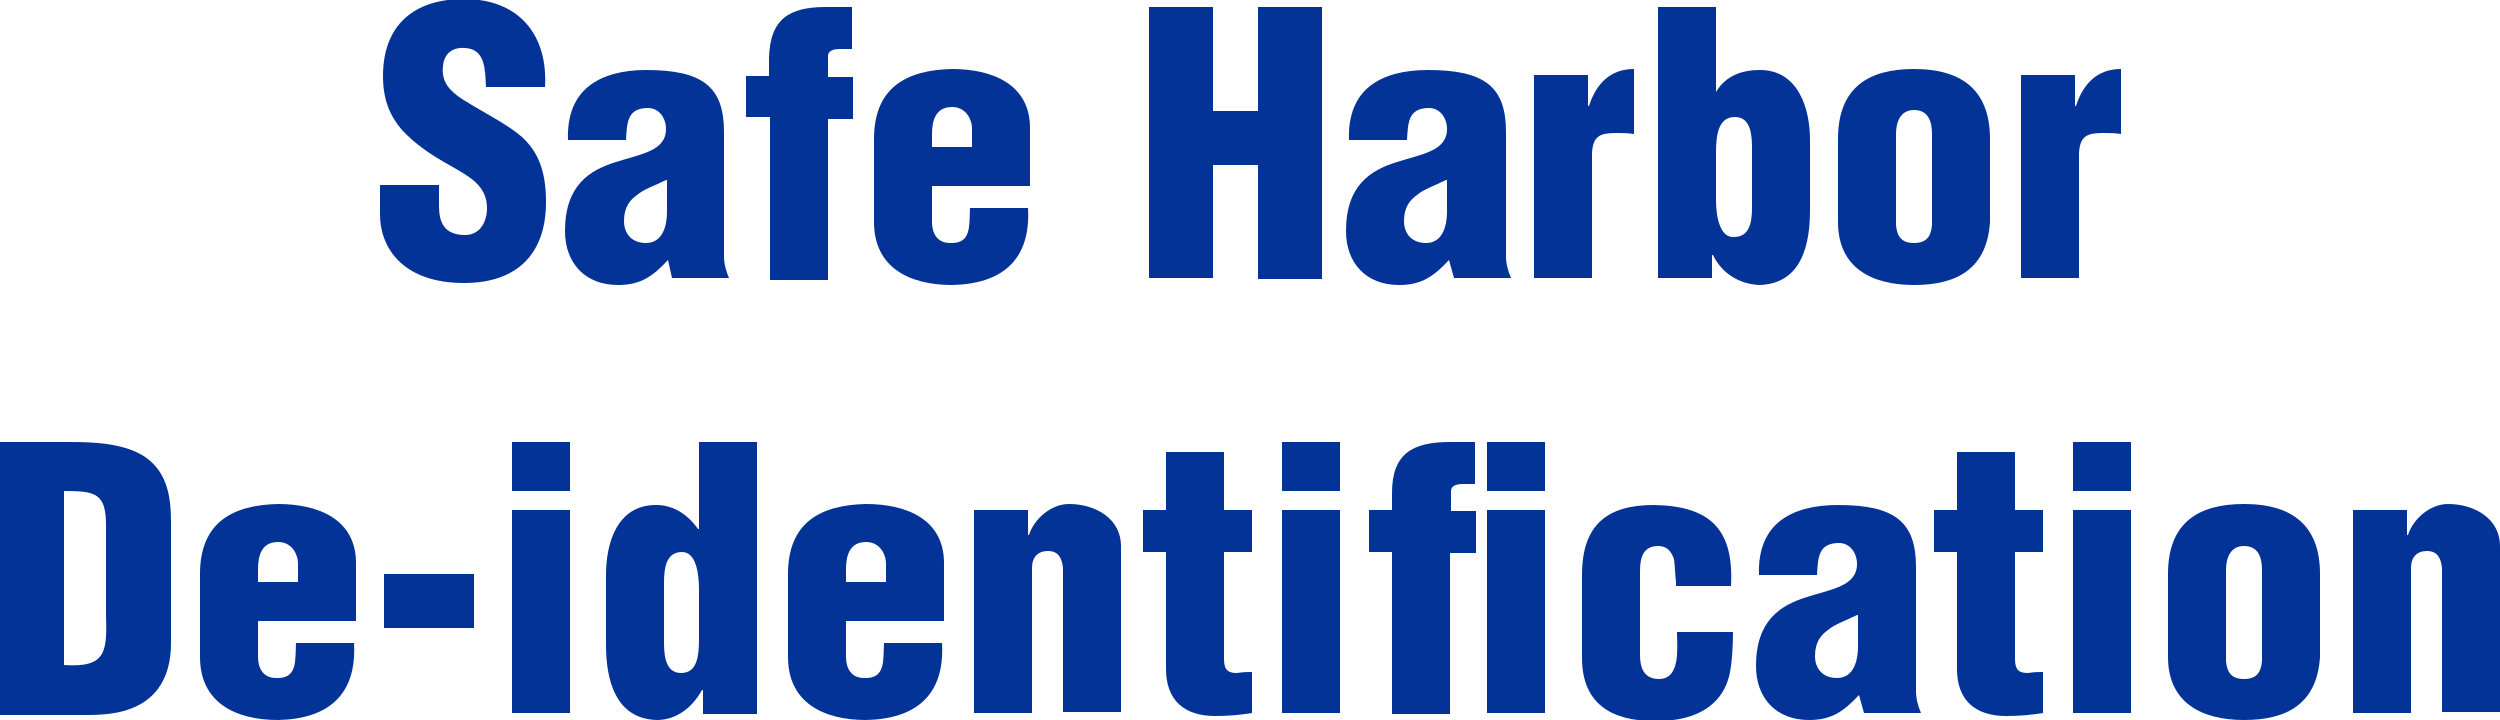
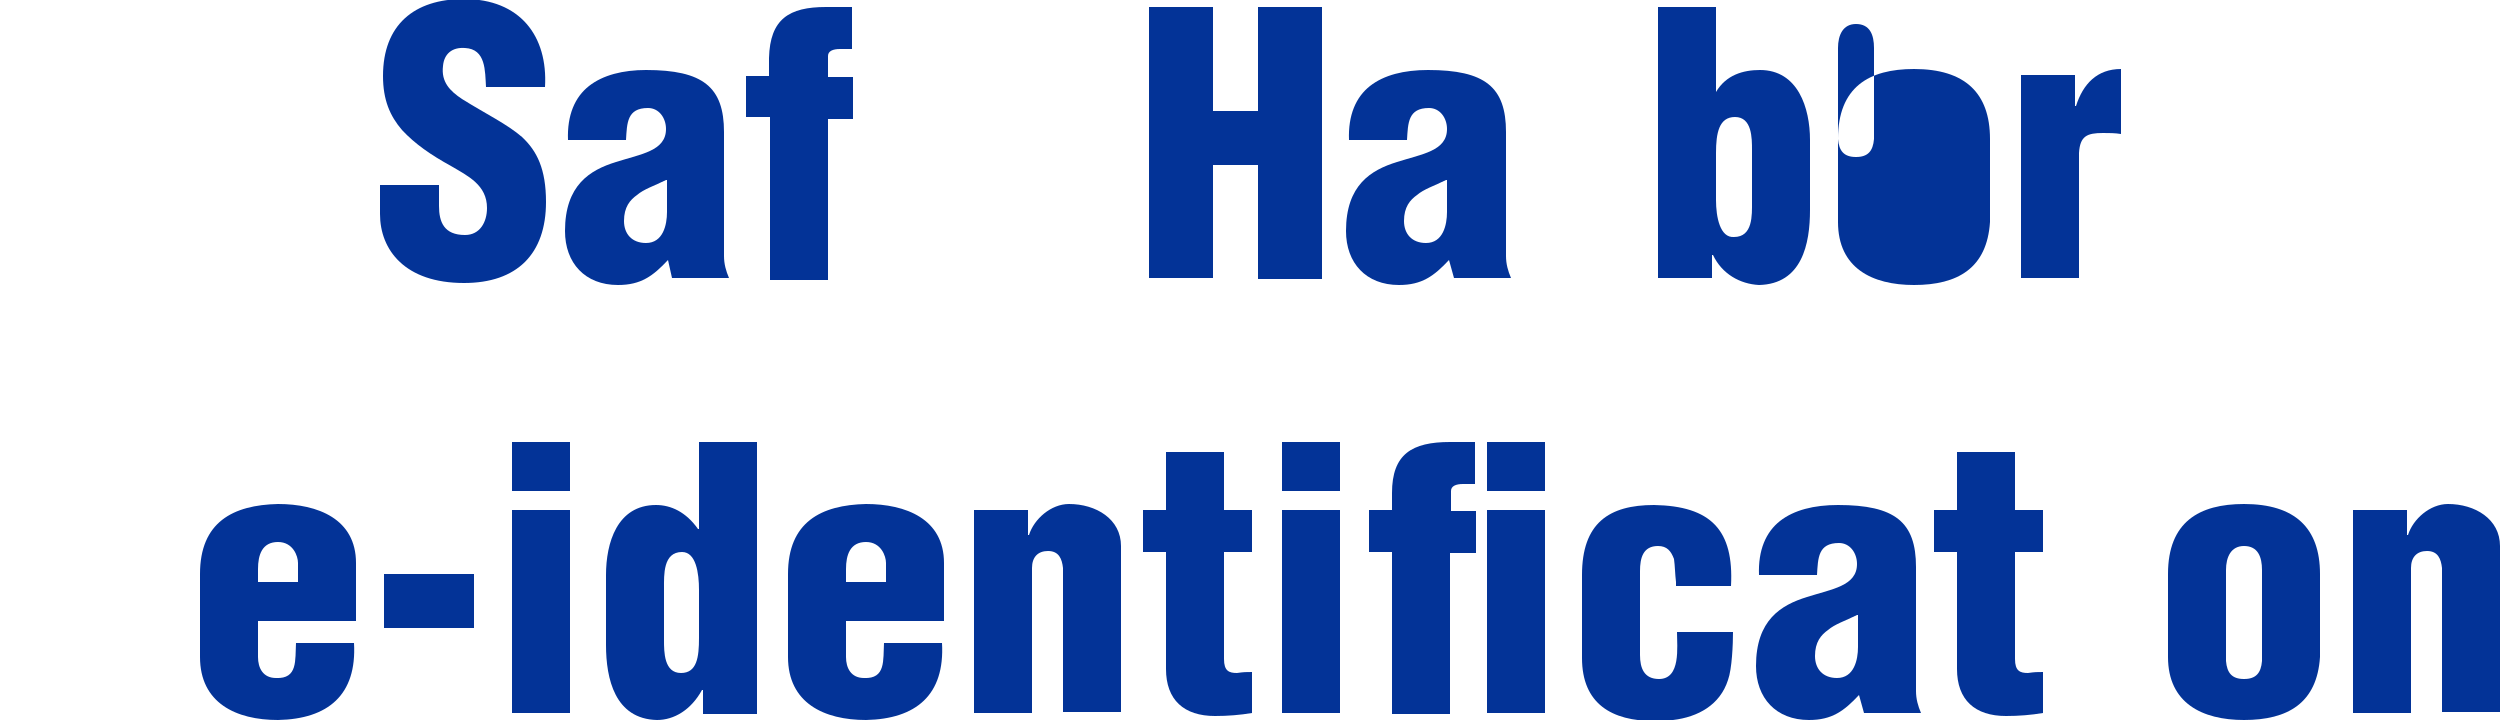
<svg xmlns="http://www.w3.org/2000/svg" id="Layer_1" x="0px" y="0px" viewBox="0 0 250 72" style="enable-background:new 0 0 250 72;" xml:space="preserve">
  <style type="text/css">	.st0{fill:#033397;}</style>
  <g>
    <path class="st0" d="M43.9,18.7v1.9c0,1.6,0.5,2.9,2.6,2.9c1.5,0,2.2-1.3,2.2-2.7c0-2.3-1.9-3.2-3.6-4.2c-2-1.1-3.6-2.2-4.9-3.6  c-1.2-1.4-1.9-3-1.9-5.4c0-5.1,3.1-7.7,8.1-7.7c5.6,0,8.4,3.7,8.1,8.8h-5.9c-0.1-1.6,0-3.8-2.1-3.9c-1.3-0.1-2.1,0.6-2.2,1.8  c-0.2,1.6,0.7,2.5,1.9,3.3c2.4,1.5,4.5,2.5,6,3.8c1.5,1.4,2.4,3.2,2.4,6.5c0,5.2-2.9,8.1-8.2,8.1c-5.9,0-8.4-3.3-8.4-6.9v-2.9H43.9  z" />
    <path class="st0" d="M66.8,26c-1.5,1.6-2.7,2.5-5,2.5c-3.3,0-5.3-2.2-5.3-5.4c0-4.6,2.5-6.1,5.1-6.9c2.5-0.8,5-1.1,5-3.3  c0-1.1-0.7-2.1-1.8-2.1c-2.1,0-2.1,1.5-2.2,3.2h-5.8c-0.1-2.5,0.7-4.3,2.1-5.4S62.3,7,64.6,7c5.7,0,7.8,1.7,7.8,6.2v12.4  c0,0.8,0.2,1.5,0.5,2.2h-5.7L66.8,26z M66.6,18c-1.2,0.6-2.2,0.9-2.9,1.5c-0.7,0.5-1.3,1.2-1.3,2.6c0,1.3,0.8,2.2,2.2,2.2  c1.7,0,2.1-1.8,2.1-3.1V18z" />
    <path class="st0" d="M76.9,11.7h-2.3V7.6h2.3l0-1.8c0.1-3.9,2-5.1,5.7-5.1h2.6v4.2h-1.2c-0.7,0-1.2,0.2-1.2,0.7v2.1h2.5v4.2h-2.5  v16.1h-5.8V11.7z" />
-     <path class="st0" d="M93.2,18.6v3.6c0,1.1,0.5,2.1,1.8,2.1c2.2,0.1,1.9-1.8,2-3.5h5.8c0.3,5.2-2.6,7.6-7.6,7.7  c-4.2,0-7.8-1.7-7.8-6.3v-8.3c0-5.2,3.3-6.9,7.8-7c4,0,7.8,1.5,7.8,5.9v5.8H93.2z M97.2,14.8v-2c0-0.7-0.5-2.1-2-2.1  c-1.6,0-2,1.3-2,2.7v1.3H97.2z" />
    <path class="st0" d="M114.9,27.8V0.7h6.4v10.4h4.5V0.7h6.4v27.2h-6.4V16.5h-4.5v11.3H114.9z" />
    <path class="st0" d="M144.9,26c-1.5,1.6-2.7,2.5-5,2.5c-3.3,0-5.3-2.2-5.3-5.4c0-4.6,2.5-6.1,5.1-6.9c2.5-0.8,5-1.1,5-3.3  c0-1.1-0.7-2.1-1.8-2.1c-2.1,0-2.1,1.5-2.2,3.2h-5.8c-0.1-2.5,0.7-4.3,2.1-5.4c1.4-1.1,3.4-1.6,5.8-1.6c5.7,0,7.8,1.7,7.8,6.2v12.4  c0,0.8,0.2,1.5,0.5,2.2h-5.7L144.9,26z M144.6,18c-1.2,0.6-2.2,0.9-2.9,1.5c-0.7,0.5-1.3,1.2-1.3,2.6c0,1.3,0.8,2.2,2.2,2.2  c1.7,0,2.1-1.8,2.1-3.1V18z" />
-     <path class="st0" d="M158.8,7.5v3.1h0.1c0.7-2.2,2.1-3.7,4.5-3.7v6.5c-0.6-0.1-1.2-0.1-1.8-0.1c-1.6,0-2.3,0.3-2.4,2v12.5h-5.8V7.5  H158.8z" />
    <path class="st0" d="M171.6,9.2L171.6,9.2c1-1.7,2.7-2.2,4.4-2.2c3.8,0,5,3.8,5,7v7c0,3.4-0.8,7.4-5.1,7.5c-1.9-0.1-3.7-1.1-4.6-3  h-0.1v2.3h-5.4V0.7h5.8V9.2z M175.2,15c0-1.2,0-3.3-1.7-3.3c-1.6,0-1.9,1.6-1.9,3.6V20c0,1.7,0.4,3.8,1.8,3.7  c1.9,0,1.8-2.2,1.8-3.5V15z" />
-     <path class="st0" d="M183.8,13.9c0-5.2,3.1-7,7.6-7c5.1,0,7.6,2.4,7.6,7v8.3c-0.3,4.6-3.2,6.3-7.6,6.3c-4.2,0-7.6-1.7-7.6-6.3V13.9  z M189.6,22.5c0.1,1.2,0.6,1.8,1.8,1.8c1.2,0,1.7-0.6,1.8-1.8v-9.1c0-1.3-0.4-2.4-1.8-2.4c-1.3,0-1.8,1.1-1.8,2.4V22.5z" />
+     <path class="st0" d="M183.8,13.9c0-5.2,3.1-7,7.6-7c5.1,0,7.6,2.4,7.6,7v8.3c-0.3,4.6-3.2,6.3-7.6,6.3c-4.2,0-7.6-1.7-7.6-6.3V13.9  z c0.1,1.2,0.6,1.8,1.8,1.8c1.2,0,1.7-0.6,1.8-1.8v-9.1c0-1.3-0.4-2.4-1.8-2.4c-1.3,0-1.8,1.1-1.8,2.4V22.5z" />
    <path class="st0" d="M207.5,7.5v3.1h0.1c0.7-2.2,2.1-3.7,4.5-3.7v6.5c-0.6-0.1-1.2-0.1-1.8-0.1c-1.6,0-2.3,0.3-2.4,2v12.5h-5.8V7.5  H207.5z" />
-     <path class="st0" d="M0,71.3V44.2h7c2.3,0,5.1,0.1,7.2,1.3c2.5,1.5,2.9,4.1,2.9,6.7v12.1c0,2.7-0.9,4.7-2.7,5.9  c-1.7,1.1-3.7,1.3-5.7,1.3H0z M6.4,66.5c4.3,0.3,4.3-1.4,4.2-5.1v-8.9c0-3.2-1.1-3.4-4.2-3.4V66.5z" />
    <path class="st0" d="M25.8,62.1v3.6c0,1.1,0.5,2.1,1.8,2.1c2.2,0.1,1.9-1.8,2-3.5h5.8c0.3,5.2-2.6,7.6-7.6,7.7  c-4.2,0-7.8-1.7-7.8-6.3v-8.3c0-5.2,3.3-6.9,7.8-7c4,0,7.8,1.5,7.8,5.9v5.8H25.8z M29.8,58.3v-2c0-0.7-0.5-2.1-2-2.1  c-1.6,0-2,1.3-2,2.7v1.3H29.8z" />
    <path class="st0" d="M38.4,62.8v-5.4h9v5.4H38.4z" />
    <path class="st0" d="M51.2,49.1v-4.9H57v4.9H51.2z M51.2,71.3V51H57v20.3H51.2z" />
    <path class="st0" d="M70.3,71.3V69h-0.1c-1.1,2-2.8,3-4.5,3c-4.2-0.1-5.1-4.1-5.1-7.5v-7c0-3.2,1.1-7,5-7c1.5,0,3,0.7,4.2,2.4h0.1  v-8.7h5.8v27.2H70.3z M66.4,64c0,1.2,0,3.3,1.7,3.3c1.6,0,1.8-1.6,1.8-3.5V59c0-1.7-0.3-3.8-1.7-3.8c-1.9,0-1.8,2.3-1.8,3.6V64z" />
    <path class="st0" d="M84.6,62.1v3.6c0,1.1,0.5,2.1,1.8,2.1c2.2,0.1,1.9-1.8,2-3.5h5.8c0.3,5.2-2.6,7.6-7.6,7.7  c-4.2,0-7.8-1.7-7.8-6.3v-8.3c0-5.2,3.3-6.9,7.8-7c4,0,7.8,1.5,7.8,5.9v5.8H84.6z M88.6,58.3v-2c0-0.7-0.5-2.1-2-2.1  c-1.6,0-2,1.3-2,2.7v1.3H88.6z" />
    <path class="st0" d="M102.8,51v2.5h0.1c0.5-1.6,2.2-3.1,4-3.1c2.7,0,5.2,1.5,5.2,4.2v16.6h-5.8V56.8c-0.1-0.9-0.4-1.7-1.5-1.7  c-1,0-1.6,0.6-1.6,1.7v14.5h-5.8V51H102.8z" />
    <path class="st0" d="M114.3,55.2V51h2.3v-5.8h5.8V51h2.8v4.2h-2.8v10.7c0,1.2,0.5,1.4,1.3,1.4c0.7-0.1,0.9-0.1,1.5-0.1v4.1  c-1.2,0.2-2.4,0.3-3.7,0.3c-3.1,0-4.9-1.6-4.9-4.7V55.2H114.3z" />
    <path class="st0" d="M128.2,49.1v-4.9h5.8v4.9H128.2z M128.2,71.3V51h5.8v20.3H128.2z" />
    <path class="st0" d="M147.5,44.2v4.2h-1.2c-0.7,0-1.2,0.2-1.2,0.7v2h2.5v4.2H145v16.1h-5.8V55.2h-2.3V51h2.3v-1.7  c0-3.9,2-5.1,5.8-5.1H147.5z M148.7,49.1v-4.9h5.8v4.9H148.7z M148.7,71.3V51h5.8v20.3H148.7z" />
    <path class="st0" d="M167.6,58.6l0-0.4c-0.1-0.8-0.1-1.6-0.2-2.3c-0.3-0.8-0.7-1.3-1.6-1.3c-1.5,0-1.8,1.2-1.8,2.5v8.4  c0,1.3,0.4,2.4,1.9,2.4c2.2,0,1.8-3.2,1.8-4.7h5.6c0,1.2-0.1,3.7-0.5,4.8c-0.8,2.5-3,3.7-5.5,4c-0.5,0-1.1,0.1-1.9,0.1  c-4.2,0-7.2-1.7-7.2-6.3v-8.3c0-5.2,2.7-7,7.2-7c5.7,0.1,8,2.5,7.7,8.1H167.6z" />
    <path class="st0" d="M185.9,69.5c-1.5,1.6-2.7,2.5-5,2.5c-3.3,0-5.3-2.2-5.3-5.4c0-4.6,2.5-6.1,5.1-6.9c2.5-0.8,5-1.1,5-3.3  c0-1.1-0.7-2.1-1.8-2.1c-2.1,0-2.1,1.5-2.2,3.2h-5.8c-0.1-2.5,0.7-4.3,2.1-5.4c1.4-1.1,3.4-1.6,5.8-1.6c5.7,0,7.8,1.7,7.8,6.2v12.4  c0,0.8,0.2,1.5,0.5,2.2h-5.7L185.9,69.5z M185.7,61.5c-1.2,0.6-2.2,0.9-2.9,1.5c-0.7,0.5-1.3,1.2-1.3,2.6c0,1.3,0.8,2.2,2.2,2.2  c1.7,0,2.1-1.8,2.1-3.1V61.5z" />
    <path class="st0" d="M193.4,55.2V51h2.3v-5.8h5.8V51h2.8v4.2h-2.8v10.7c0,1.2,0.5,1.4,1.3,1.4c0.7-0.1,0.9-0.1,1.5-0.1v4.1  c-1.2,0.2-2.4,0.3-3.7,0.3c-3.1,0-4.9-1.6-4.9-4.7V55.2H193.4z" />
-     <path class="st0" d="M207.3,49.1v-4.9h5.8v4.9H207.3z M207.3,71.3V51h5.8v20.3H207.3z" />
    <path class="st0" d="M216.8,57.4c0-5.2,3.1-7,7.6-7c5.1,0,7.6,2.4,7.6,7v8.3c-0.3,4.6-3.2,6.3-7.6,6.3c-4.2,0-7.6-1.7-7.6-6.3V57.4  z M222.6,66.1c0.1,1.2,0.6,1.8,1.8,1.8c1.2,0,1.7-0.6,1.8-1.8V57c0-1.3-0.4-2.4-1.8-2.4c-1.3,0-1.8,1.1-1.8,2.4V66.1z" />
    <path class="st0" d="M240.7,51v2.5h0.1c0.5-1.6,2.2-3.1,4-3.1c2.7,0,5.2,1.5,5.2,4.2v16.6h-5.8V56.8c-0.1-0.9-0.4-1.7-1.5-1.7  c-1,0-1.6,0.6-1.6,1.7v14.5h-5.8V51H240.7z" />
  </g>
</svg>